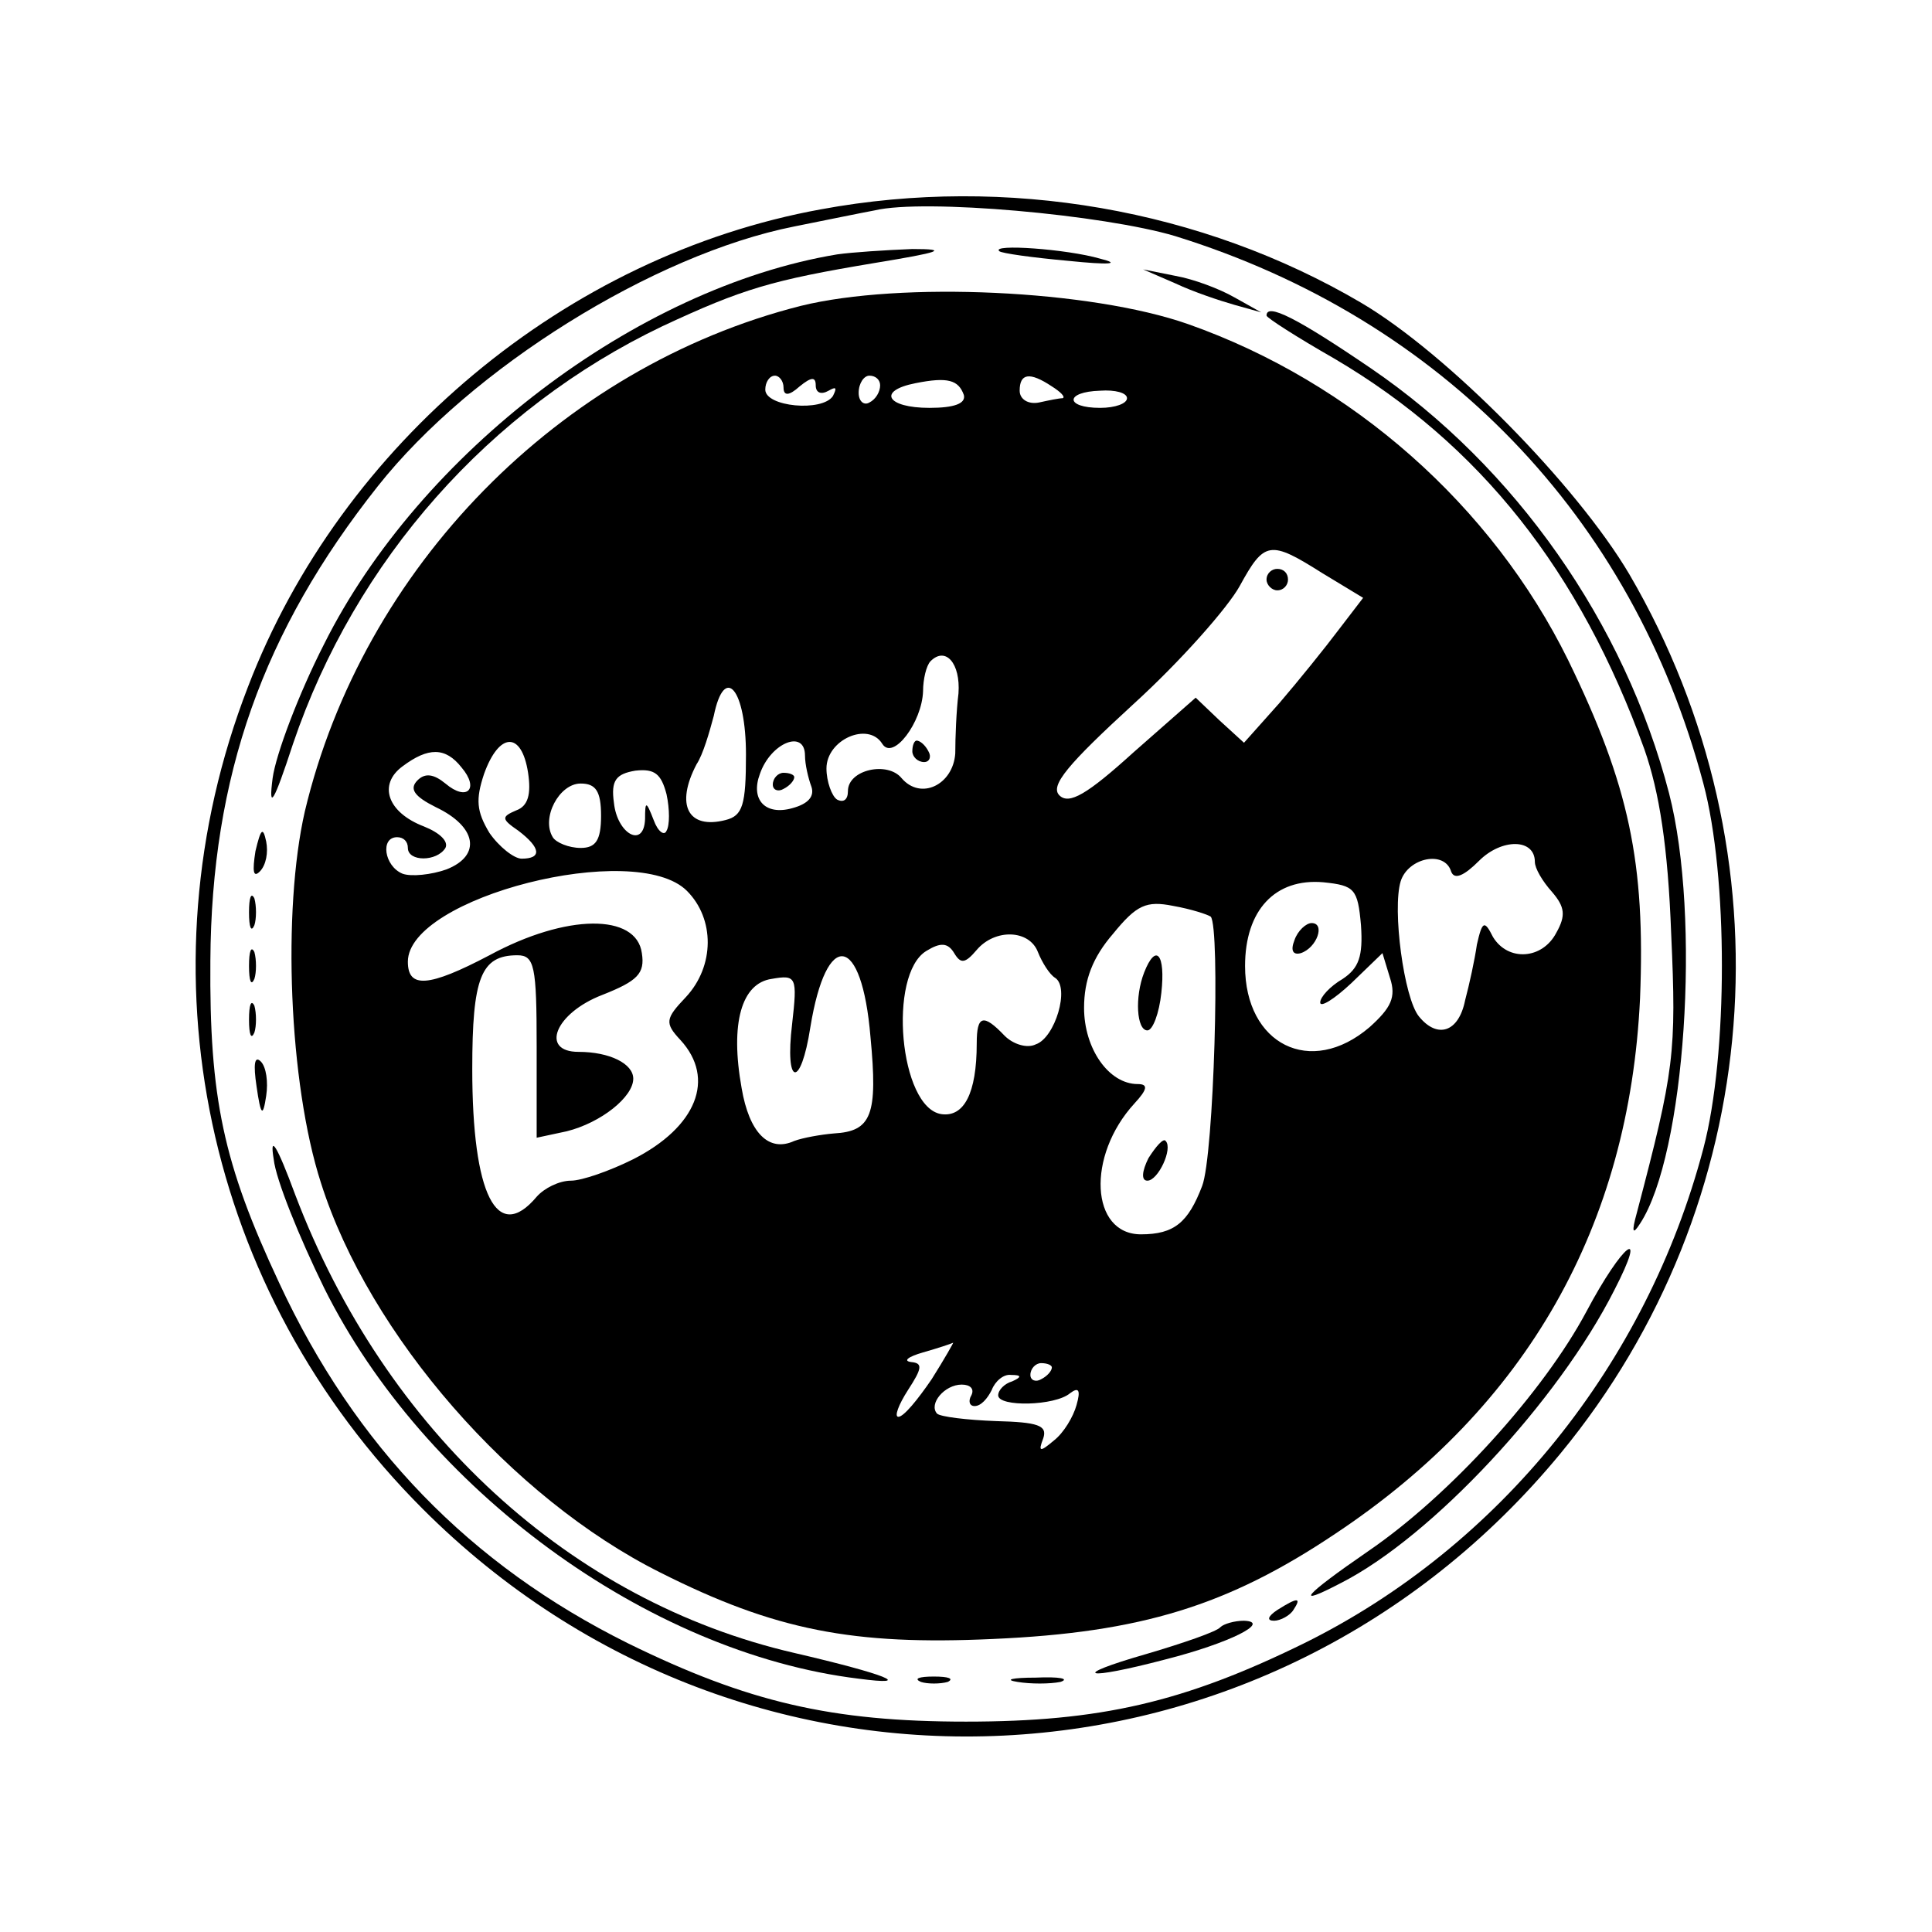
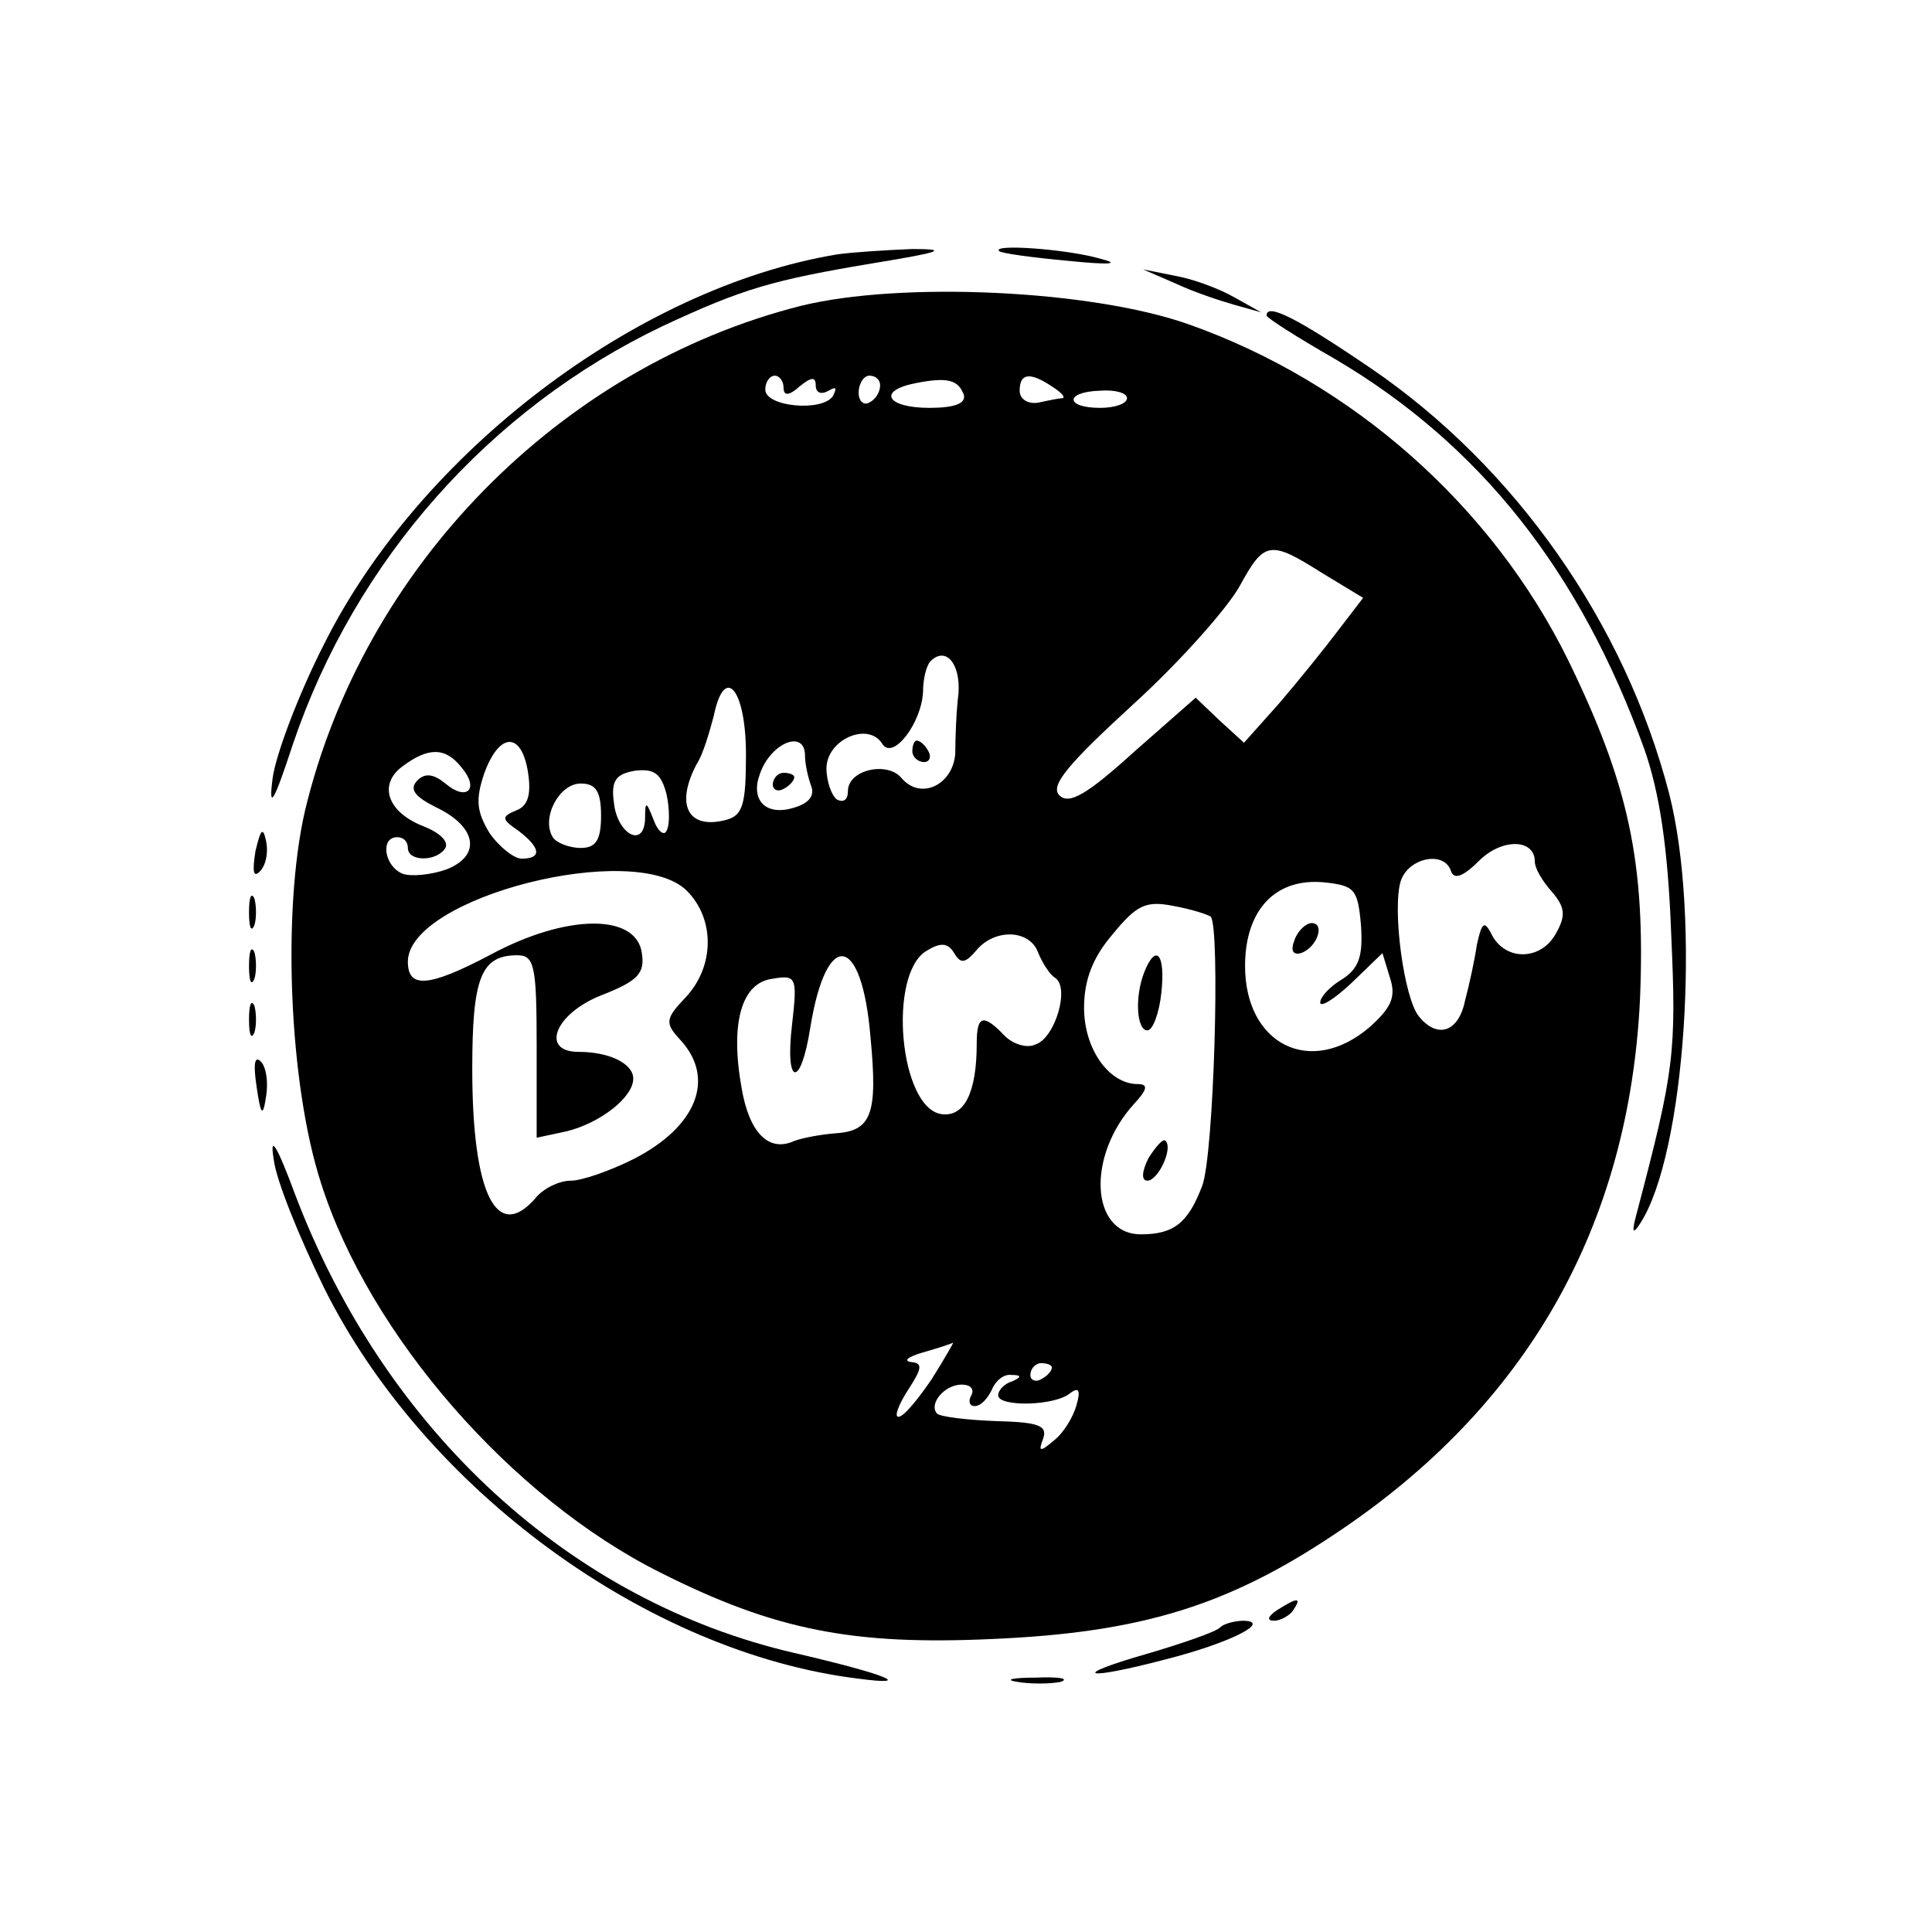
<svg xmlns="http://www.w3.org/2000/svg" version="1.0" width="180pt" height="180pt" viewBox="0 0 180 180" preserveAspectRatio="xMidYMid meet">
  <g transform="translate(0,180) scale(0.1,-0.1)" fill="#000000" stroke="none">
-     <path d="M765 1605 c-237 -43 -447 -218 -534 -445 -103 -266 -40 -563 163 -766 302 -302 788 -278 1060 52 191 232 217 557 64 819 -49 83 -170 206 -250 253 -148 87 -330 119 -503 87z m330 -25 c248 -77 426 -261 492 -510 23 -86 23 -253 0 -340 -53 -201 -190 -371 -372 -461 -112 -55 -190 -73 -315 -73 -125 0 -203 18 -315 73 -147 73 -254 183 -325 336 -52 111 -65 172 -64 300 1 172 49 307 156 442 87 110 257 216 388 242 30 6 64 13 75 15 46 11 213 -4 280 -24z" />
    <path d="M780 1563 c-187 -31 -389 -185 -478 -363 -24 -47 -45 -103 -48 -125 -4 -31 1 -23 19 32 58 171 183 312 344 389 75 35 102 43 198 59 61 10 70 13 35 13 -25 -1 -56 -3 -70 -5z" />
    <path d="M931 1566 c2 -2 31 -6 64 -9 39 -4 50 -3 30 2 -31 9 -102 14 -94 7z" />
    <path d="M1095 1536 c17 -8 41 -16 55 -20 l25 -7 -25 14 c-14 8 -38 17 -55 20 l-30 6 30 -13z" />
    <path d="M746 1515 c-225 -57 -408 -244 -462 -471 -21 -92 -15 -253 15 -346 45 -142 178 -294 316 -363 107 -54 180 -68 310 -62 138 6 219 31 319 98 179 119 274 287 284 499 5 126 -10 198 -67 315 -71 144 -201 259 -354 313 -91 32 -268 40 -361 17z m-16 -76 c0 -8 5 -8 15 1 11 9 15 9 15 1 0 -7 5 -9 12 -5 7 4 8 3 4 -5 -10 -15 -63 -10 -63 6 0 7 4 13 9 13 4 0 8 -5 8 -11z m90 2 c0 -6 -4 -13 -10 -16 -5 -3 -10 1 -10 9 0 9 5 16 10 16 6 0 10 -4 10 -9z m78 -9 c2 -8 -9 -12 -32 -12 -40 0 -49 16 -13 23 30 6 40 3 45 -11z m82 8 c8 -5 13 -10 10 -11 -3 0 -13 -2 -22 -4 -10 -2 -18 3 -18 11 0 16 9 18 30 4z m70 -11 c0 -5 -11 -9 -25 -9 -33 0 -33 15 0 16 14 1 25 -2 25 -7z m182 -163 l38 -23 -23 -30 c-12 -16 -37 -47 -55 -68 l-33 -37 -23 21 -22 21 -58 -51 c-43 -39 -60 -49 -69 -40 -9 9 8 29 69 85 44 40 88 90 99 110 23 42 28 43 77 12z m-339 -112 c-2 -16 -3 -41 -3 -56 -2 -29 -32 -44 -50 -23 -13 16 -50 8 -50 -12 0 -8 -4 -11 -10 -8 -5 3 -10 17 -10 29 0 27 39 44 52 23 10 -16 37 20 38 49 0 11 3 24 7 28 14 14 28 -2 26 -30z m-198 -57 c0 -47 -3 -57 -19 -61 -35 -9 -47 14 -27 52 6 9 12 30 16 45 10 49 30 25 30 -36z m-203 -17 c3 -20 0 -31 -11 -35 -14 -6 -14 -8 2 -19 21 -16 22 -26 3 -26 -7 0 -21 11 -30 24 -12 20 -13 31 -5 55 14 39 35 40 41 1z m258 16 c0 -8 3 -21 6 -29 3 -9 -3 -16 -18 -20 -25 -7 -39 8 -30 32 10 29 42 42 42 17z m-320 -11 c17 -20 5 -32 -15 -15 -11 9 -19 10 -26 3 -8 -8 -3 -15 17 -25 38 -18 43 -45 10 -58 -14 -5 -33 -7 -41 -4 -17 7 -21 34 -5 34 6 0 10 -4 10 -10 0 -13 27 -13 35 0 3 6 -5 14 -20 20 -34 13 -43 39 -20 56 24 18 40 18 55 -1z m191 -59 c-2 -5 -8 -1 -12 10 -7 18 -8 18 -8 1 -1 -28 -26 -14 -29 15 -3 21 2 27 20 30 18 2 24 -3 29 -22 3 -14 3 -29 0 -34z m-61 14 c0 -23 -5 -30 -19 -30 -11 0 -23 5 -26 10 -11 18 6 50 26 50 14 0 19 -7 19 -30z m870 -43 c0 -6 7 -18 16 -28 12 -14 13 -22 4 -38 -13 -25 -45 -27 -59 -4 -8 16 -10 15 -15 -7 -2 -14 -7 -37 -11 -52 -6 -30 -26 -36 -43 -15 -14 17 -25 100 -17 126 7 22 41 29 47 9 3 -8 12 -4 26 10 21 21 52 21 52 -1z m-790 -27 c26 -26 26 -70 -1 -99 -19 -20 -20 -24 -5 -40 33 -36 15 -81 -44 -111 -22 -11 -48 -20 -58 -20 -11 0 -25 -7 -32 -15 -37 -44 -60 2 -60 119 0 85 8 106 42 106 16 0 18 -10 18 -85 l0 -85 28 6 c32 8 62 32 62 49 0 14 -22 25 -51 25 -36 0 -22 36 22 53 33 13 40 20 37 39 -5 37 -70 37 -142 -2 -57 -30 -76 -31 -76 -6 0 60 212 114 260 66z m628 -32 c2 -29 -2 -40 -17 -50 -12 -7 -21 -17 -21 -22 0 -5 13 3 29 18 l29 28 7 -23 c6 -18 1 -28 -19 -46 -55 -47 -116 -16 -116 57 0 52 28 82 73 78 29 -3 32 -6 35 -40z m-140 8 c9 -10 3 -223 -8 -251 -13 -34 -26 -45 -57 -45 -47 0 -51 73 -6 122 12 13 13 18 3 18 -27 0 -50 33 -50 71 0 26 8 47 27 69 22 27 31 31 56 26 17 -3 32 -8 35 -10z m-161 -33 c4 -10 11 -21 16 -24 14 -9 0 -56 -18 -62 -8 -4 -21 0 -29 8 -20 21 -26 19 -26 -7 0 -47 -12 -69 -33 -66 -39 6 -50 130 -14 152 13 8 20 8 26 -2 6 -10 10 -10 21 3 17 20 49 19 57 -2z m-156 -79 c7 -73 1 -88 -34 -90 -12 -1 -29 -4 -37 -7 -24 -11 -42 8 -49 49 -11 61 0 98 28 102 23 4 24 2 19 -42 -7 -58 8 -61 17 -3 15 92 48 87 56 -9z m57 -319 c-13 -19 -26 -35 -31 -35 -4 0 0 11 9 25 13 20 14 25 3 26 -8 1 -3 5 11 9 14 4 26 8 28 9 1 1 -8 -15 -20 -34z m112 11 c0 -3 -4 -8 -10 -11 -5 -3 -10 -1 -10 4 0 6 5 11 10 11 6 0 10 -2 10 -4z m-37 -13 c-7 -2 -13 -8 -13 -13 0 -11 53 -10 67 2 8 6 10 3 6 -11 -3 -11 -12 -26 -21 -33 -13 -11 -15 -11 -10 2 4 12 -5 15 -44 16 -27 1 -52 4 -55 7 -8 9 7 27 23 27 8 0 12 -4 9 -10 -3 -5 -2 -10 3 -10 6 0 12 7 16 15 3 8 11 15 18 14 10 0 10 -2 1 -6z" />
-     <path d="M1180 1260 c0 -5 5 -10 10 -10 6 0 10 5 10 10 0 6 -4 10 -10 10 -5 0 -10 -4 -10 -10z" />
    <path d="M850 1100 c0 -5 5 -10 11 -10 5 0 7 5 4 10 -3 6 -8 10 -11 10 -2 0 -4 -4 -4 -10z" />
    <path d="M720 1069 c0 -5 5 -7 10 -4 6 3 10 8 10 11 0 2 -4 4 -10 4 -5 0 -10 -5 -10 -11z" />
    <path d="M1206 924 c-4 -10 -1 -14 6 -12 15 5 23 28 10 28 -5 0 -13 -7 -16 -16z" />
    <path d="M1066 894 c-9 -23 -7 -54 3 -54 5 0 11 16 13 35 4 36 -5 47 -16 19z" />
    <path d="M1070 721 c-6 -12 -7 -21 -1 -21 10 0 24 30 17 37 -2 3 -9 -5 -16 -16z" />
    <path d="M1180 1506 c0 -2 28 -20 63 -40 136 -80 229 -198 289 -364 14 -40 22 -91 25 -172 5 -111 3 -127 -32 -260 -5 -18 -4 -21 3 -10 42 64 57 285 27 401 -41 158 -143 304 -278 396 -69 47 -97 61 -97 49z" />
    <path d="M238 1007 c-3 -19 -2 -25 4 -19 6 6 8 18 6 28 -3 14 -5 12 -10 -9z" />
    <path d="M232 950 c0 -14 2 -19 5 -12 2 6 2 18 0 25 -3 6 -5 1 -5 -13z" />
    <path d="M232 900 c0 -14 2 -19 5 -12 2 6 2 18 0 25 -3 6 -5 1 -5 -13z" />
    <path d="M232 850 c0 -14 2 -19 5 -12 2 6 2 18 0 25 -3 6 -5 1 -5 -13z" />
    <path d="M239 788 c4 -28 6 -29 9 -9 2 13 0 27 -5 32 -6 6 -7 -3 -4 -23z" />
    <path d="M255 720 c2 -19 24 -73 47 -120 93 -187 301 -340 498 -364 53 -7 26 4 -60 24 -208 48 -381 206 -465 427 -17 46 -24 57 -20 33z" />
-     <path d="M1478 578 c-40 -75 -127 -171 -203 -223 -61 -42 -70 -53 -26 -30 85 43 203 170 255 273 32 62 8 44 -26 -20z" />
    <path d="M1190 300 c-9 -6 -10 -10 -3 -10 6 0 15 5 18 10 8 12 4 12 -15 0z" />
    <path d="M1137 284 c-3 -4 -35 -15 -69 -25 -73 -21 -58 -25 18 -5 59 15 99 35 73 36 -9 0 -19 -3 -22 -6z" />
-     <path d="M858 233 c6 -2 18 -2 25 0 6 3 1 5 -13 5 -14 0 -19 -2 -12 -5z" />
    <path d="M948 233 c12 -2 30 -2 40 0 9 3 -1 5 -23 4 -22 0 -30 -2 -17 -4z" />
  </g>
</svg>